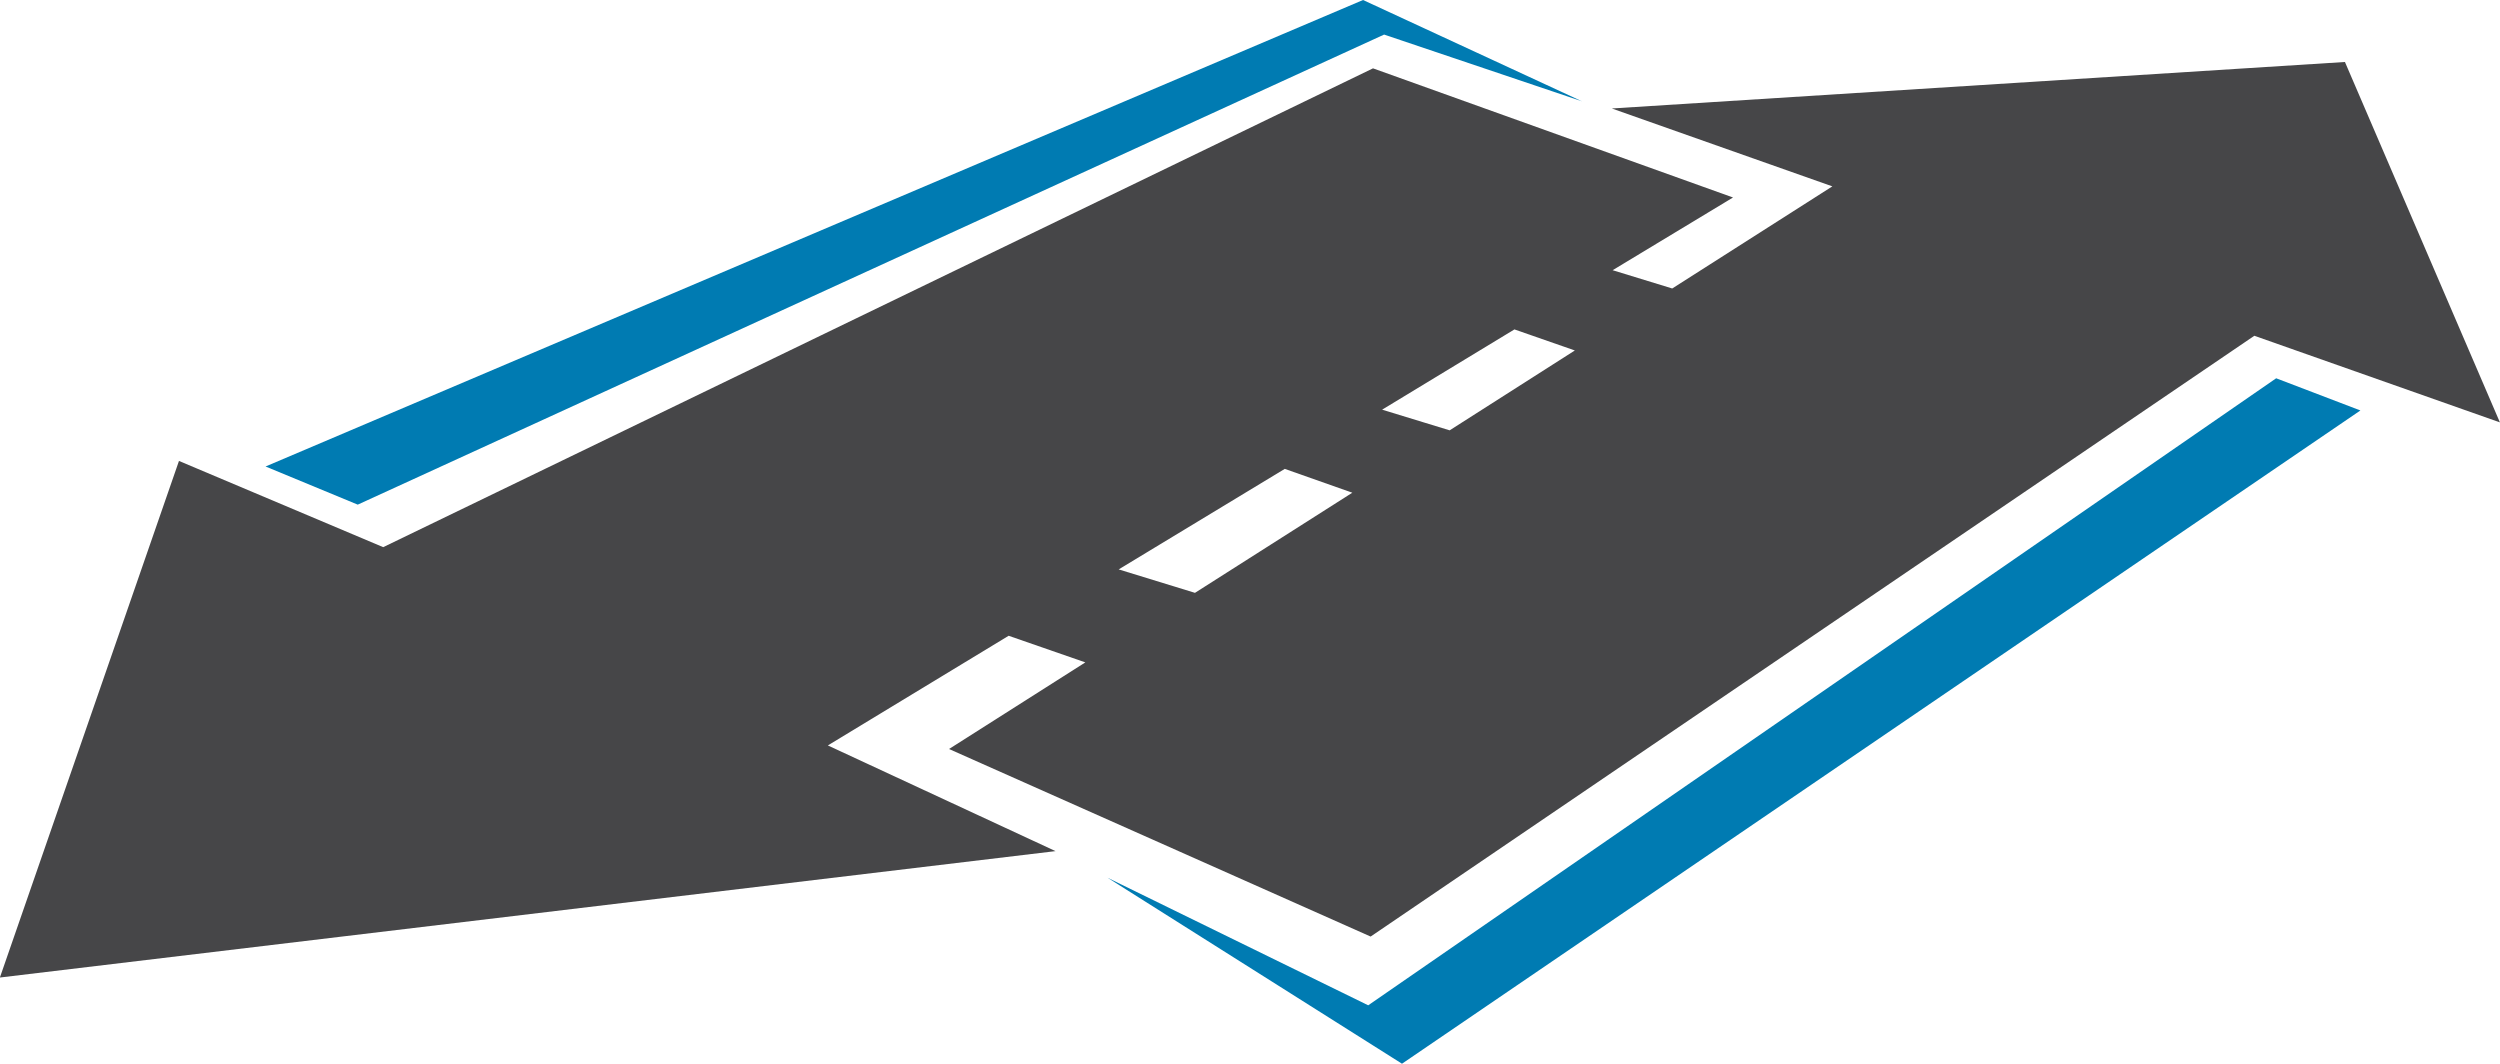
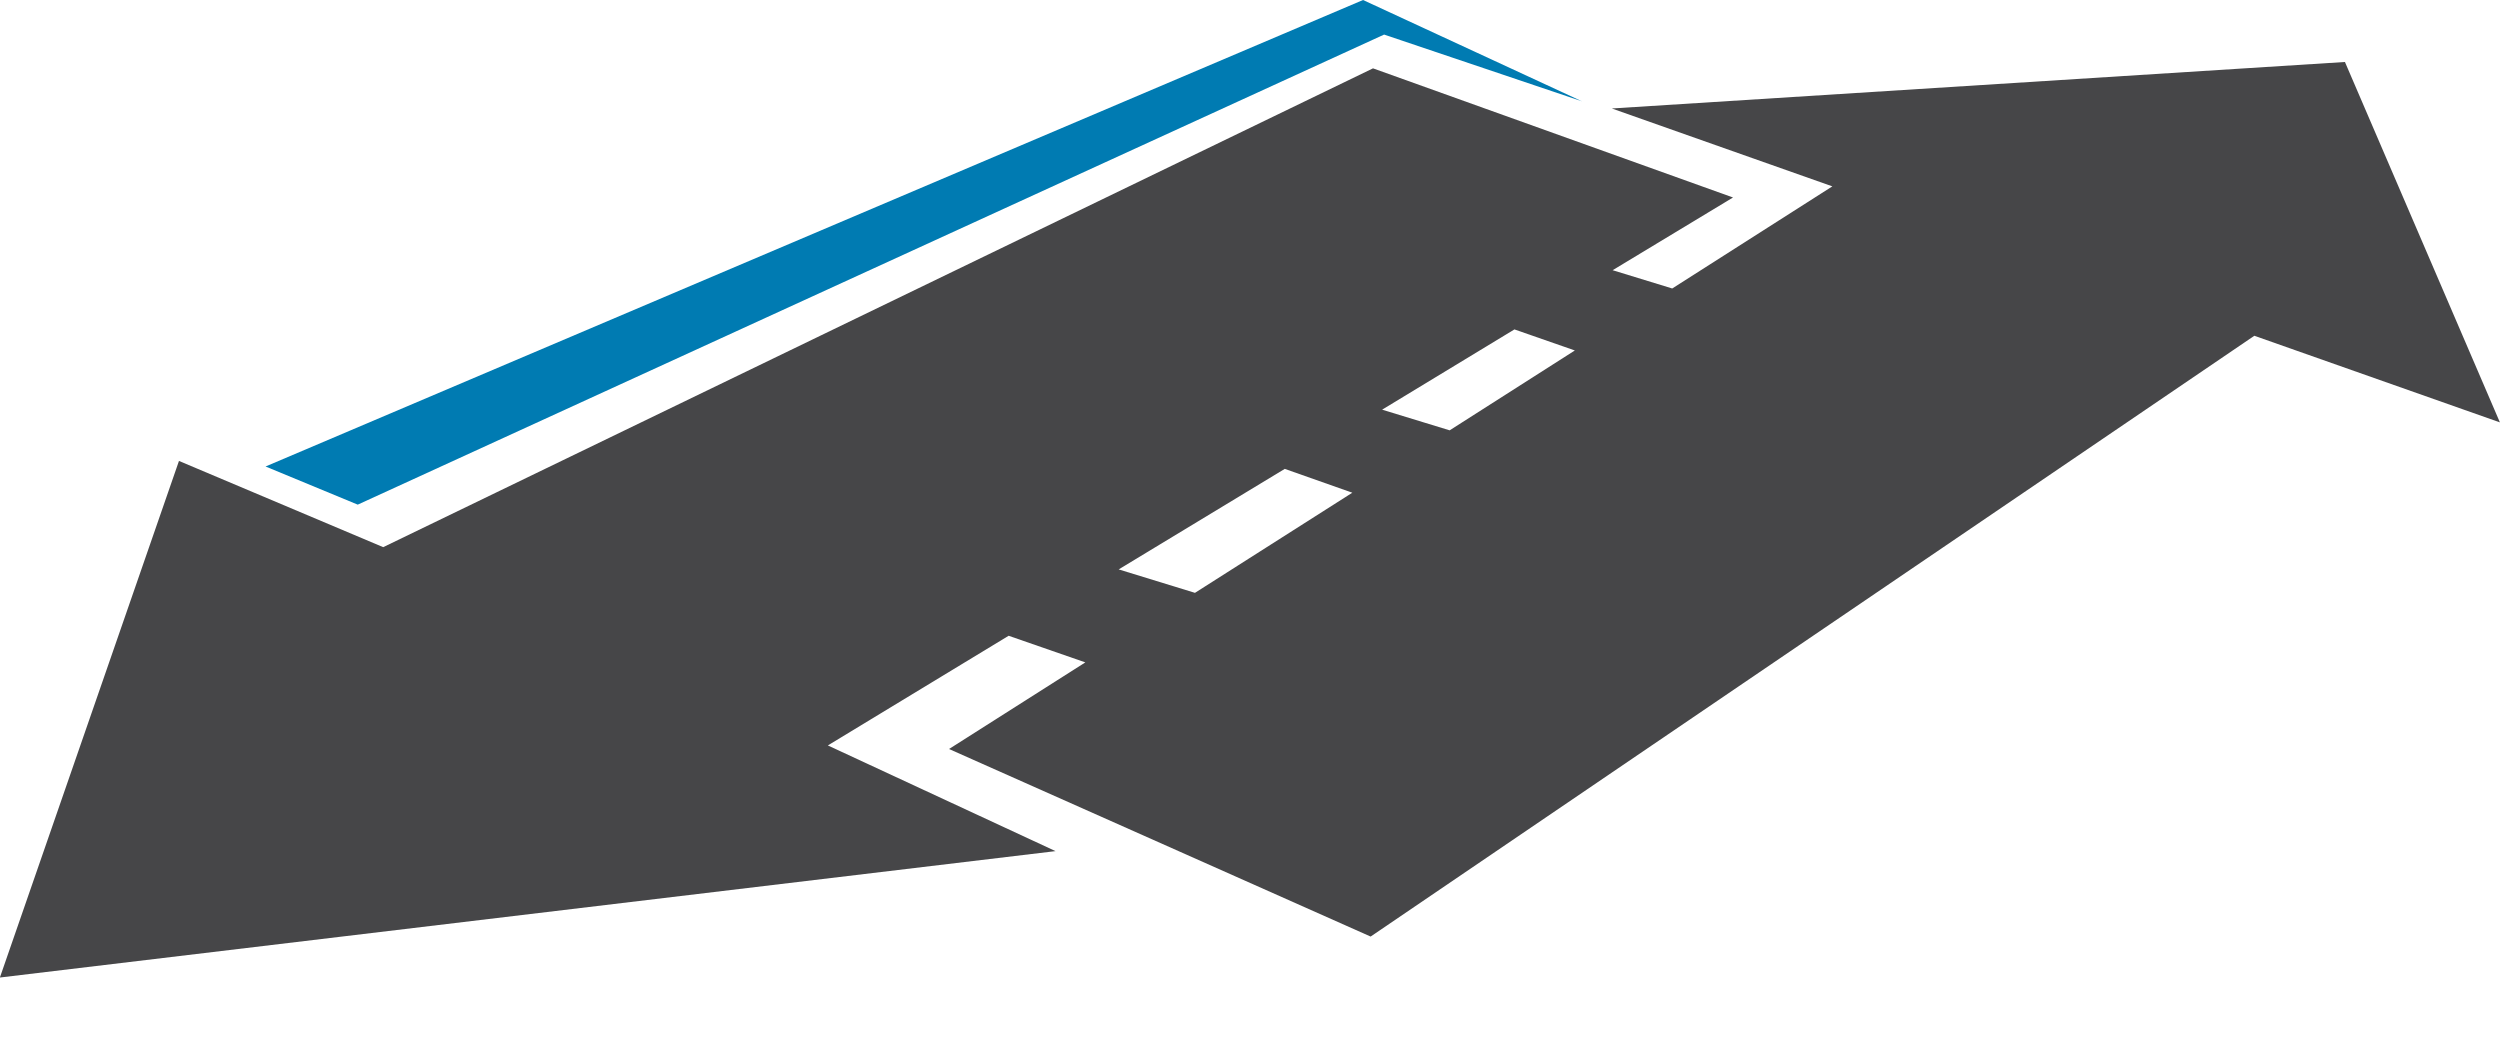
<svg xmlns="http://www.w3.org/2000/svg" xml:space="preserve" width="5.509cm" height="2.344cm" style="shape-rendering:geometricPrecision; text-rendering:geometricPrecision; image-rendering:optimizeQuality; fill-rule:evenodd; clip-rule:evenodd" viewBox="0 0 6.291 2.677">
  <defs>
    <style type="text/css">
   
    .fil0 {fill:#464648}
    .fil1 {fill:#007BB2;fill-rule:nonzero}
   
  </style>
  </defs>
  <g id="Warstwa_x0020_1">
    <path class="fil0" d="M-0 2.46l9.13635e-005 0 2.656 -0.318 -0.573 -0.266 0.455 -0.276 0.193 0.067 -0.343 0.218 1.061 0.472 2.224 -1.512 0.618 0.218 -0.39 -0.907 -1.845 0.117 0.555 0.196 -0.403 0.257 -0.15 -0.046 0.303 -0.183 -0.906 -0.325 -2.491 1.205 -0.514 -0.217 -0.451 1.301zm3.478 -1.429l0.333 -0.202 0.152 0.053 -0.315 0.201 -0.17 -0.052zm-0.663 0.402l0.418 -0.253 0.17 0.06 -0.396 0.252 -0.192 -0.059z" />
    <polygon class="fil1" points="0.9,1.27 3.483,0.087 3.981,0.255 3.43,0 0.668,1.174 " />
-     <polygon class="fil1" points="2.787,2.209 3.443,2.53 5.728,0.952 5.94,1.033 3.528,2.677 " />
  </g>
</svg>